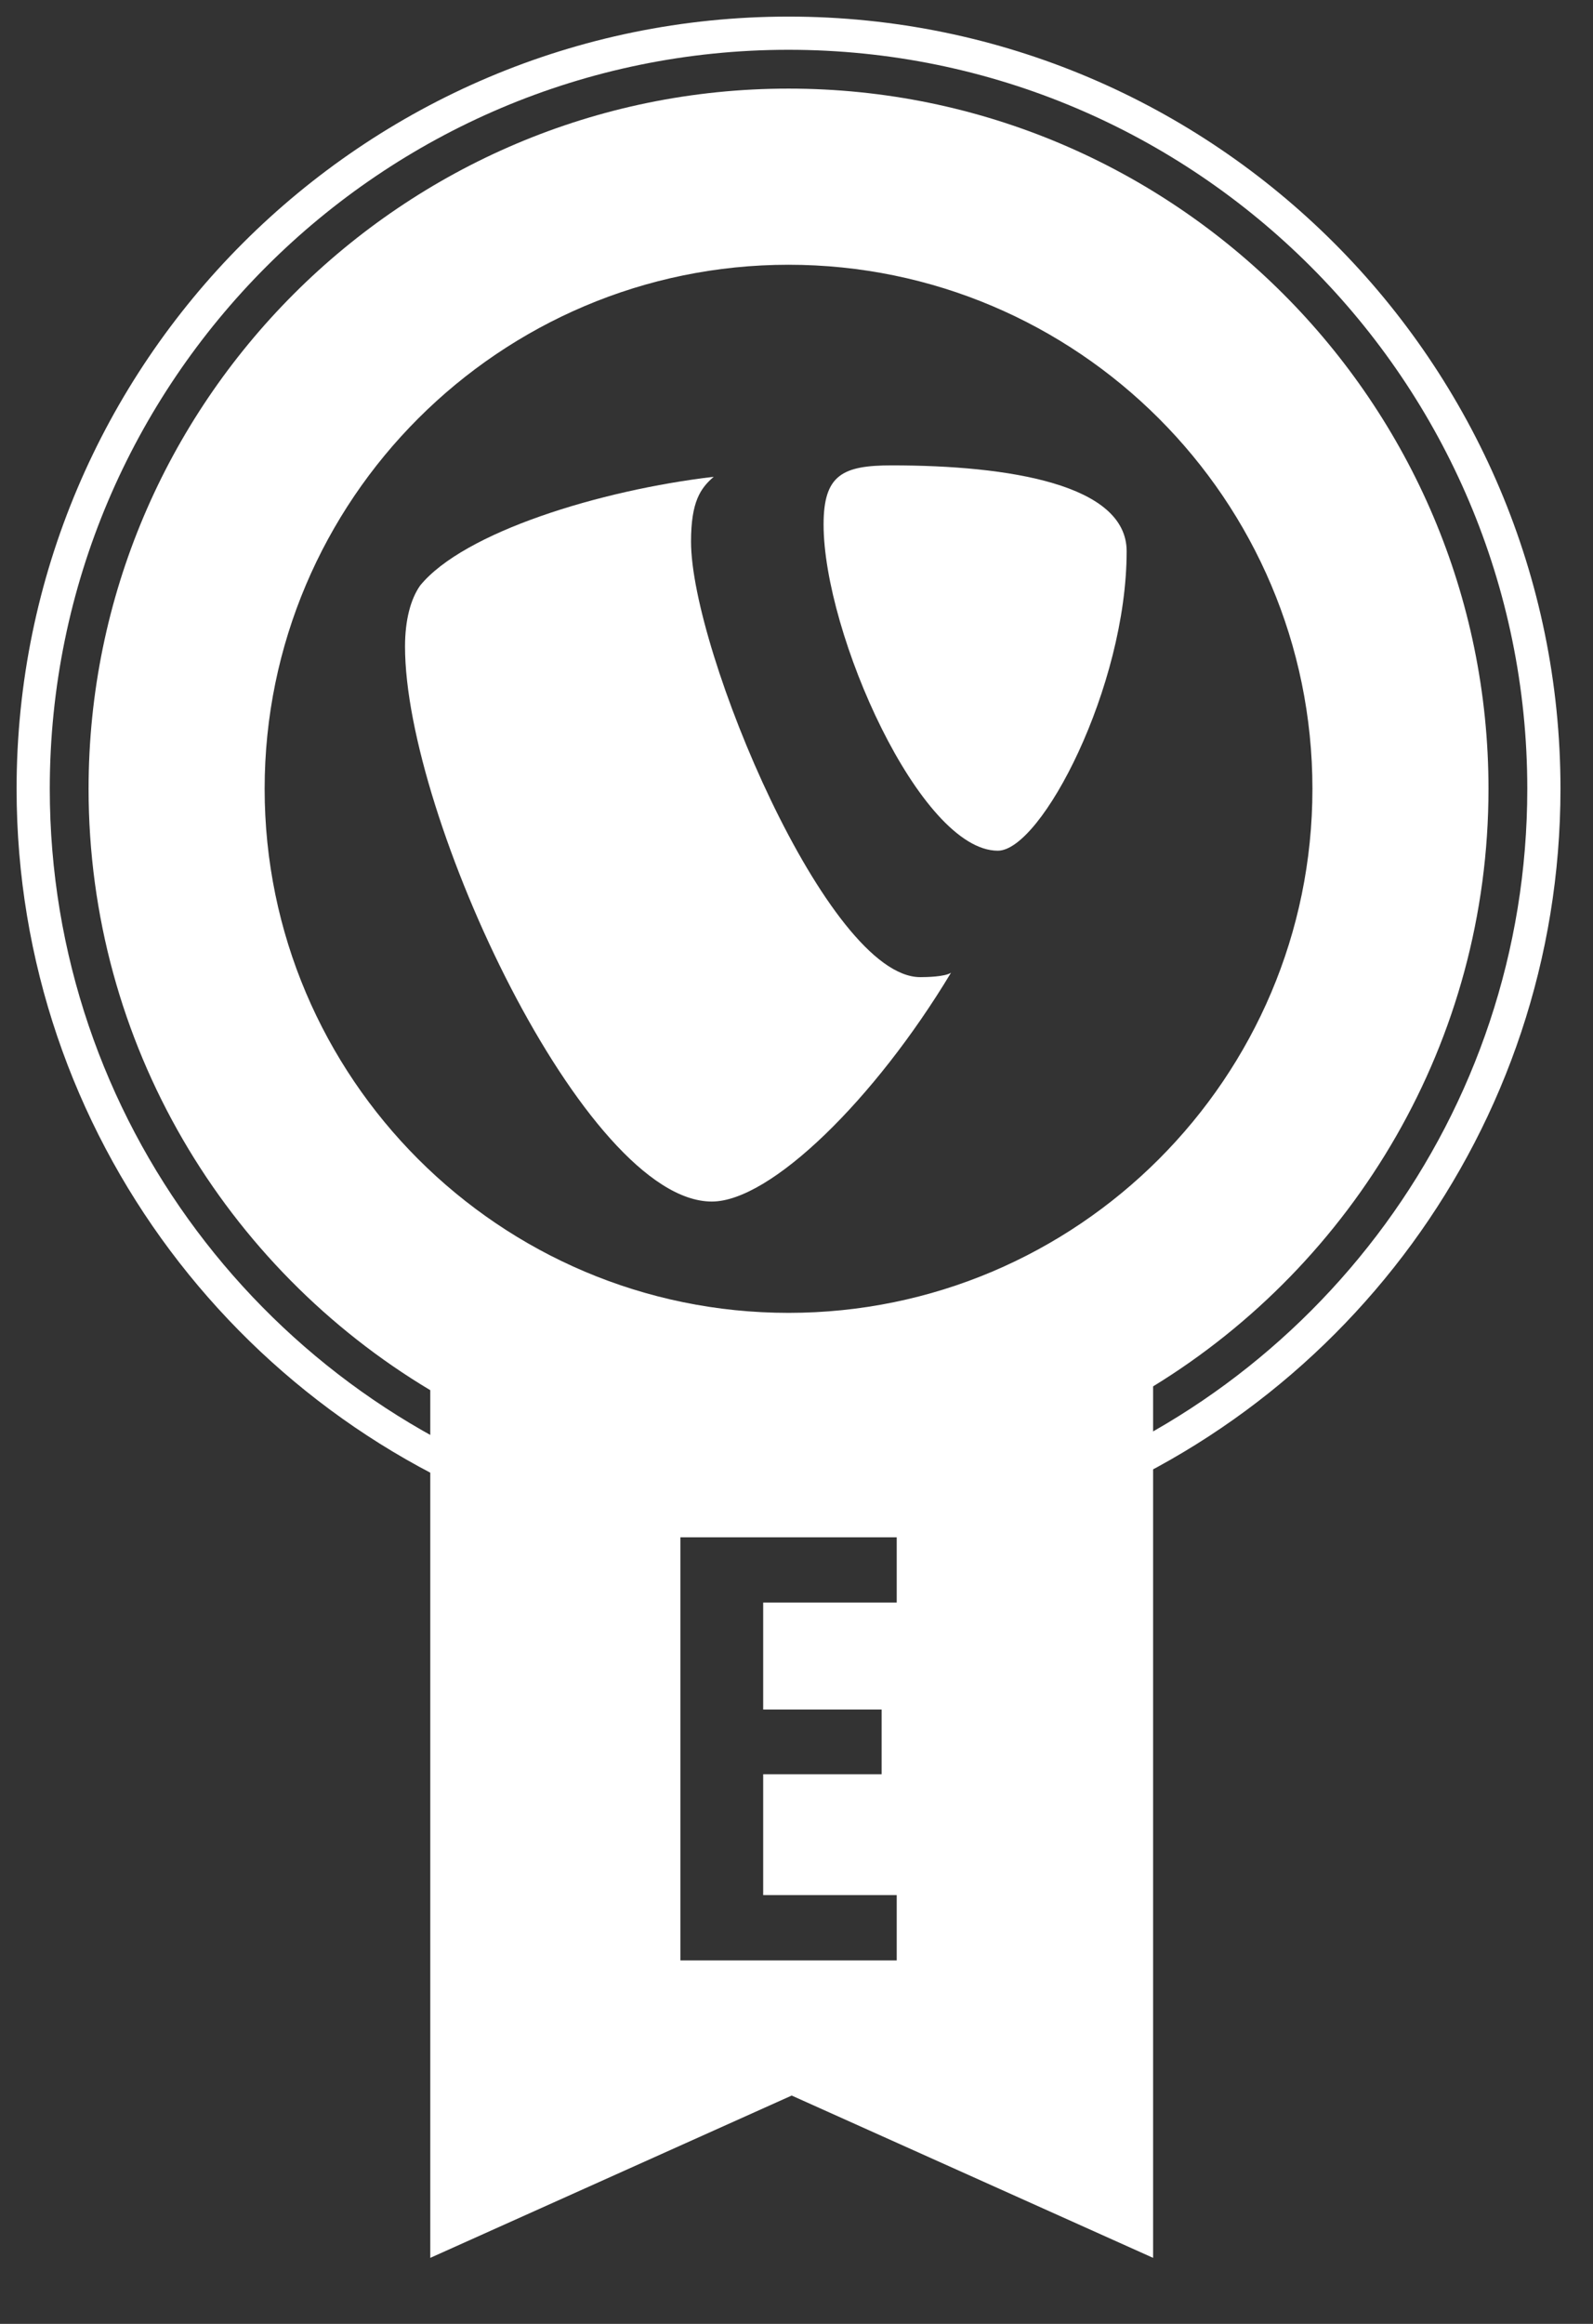
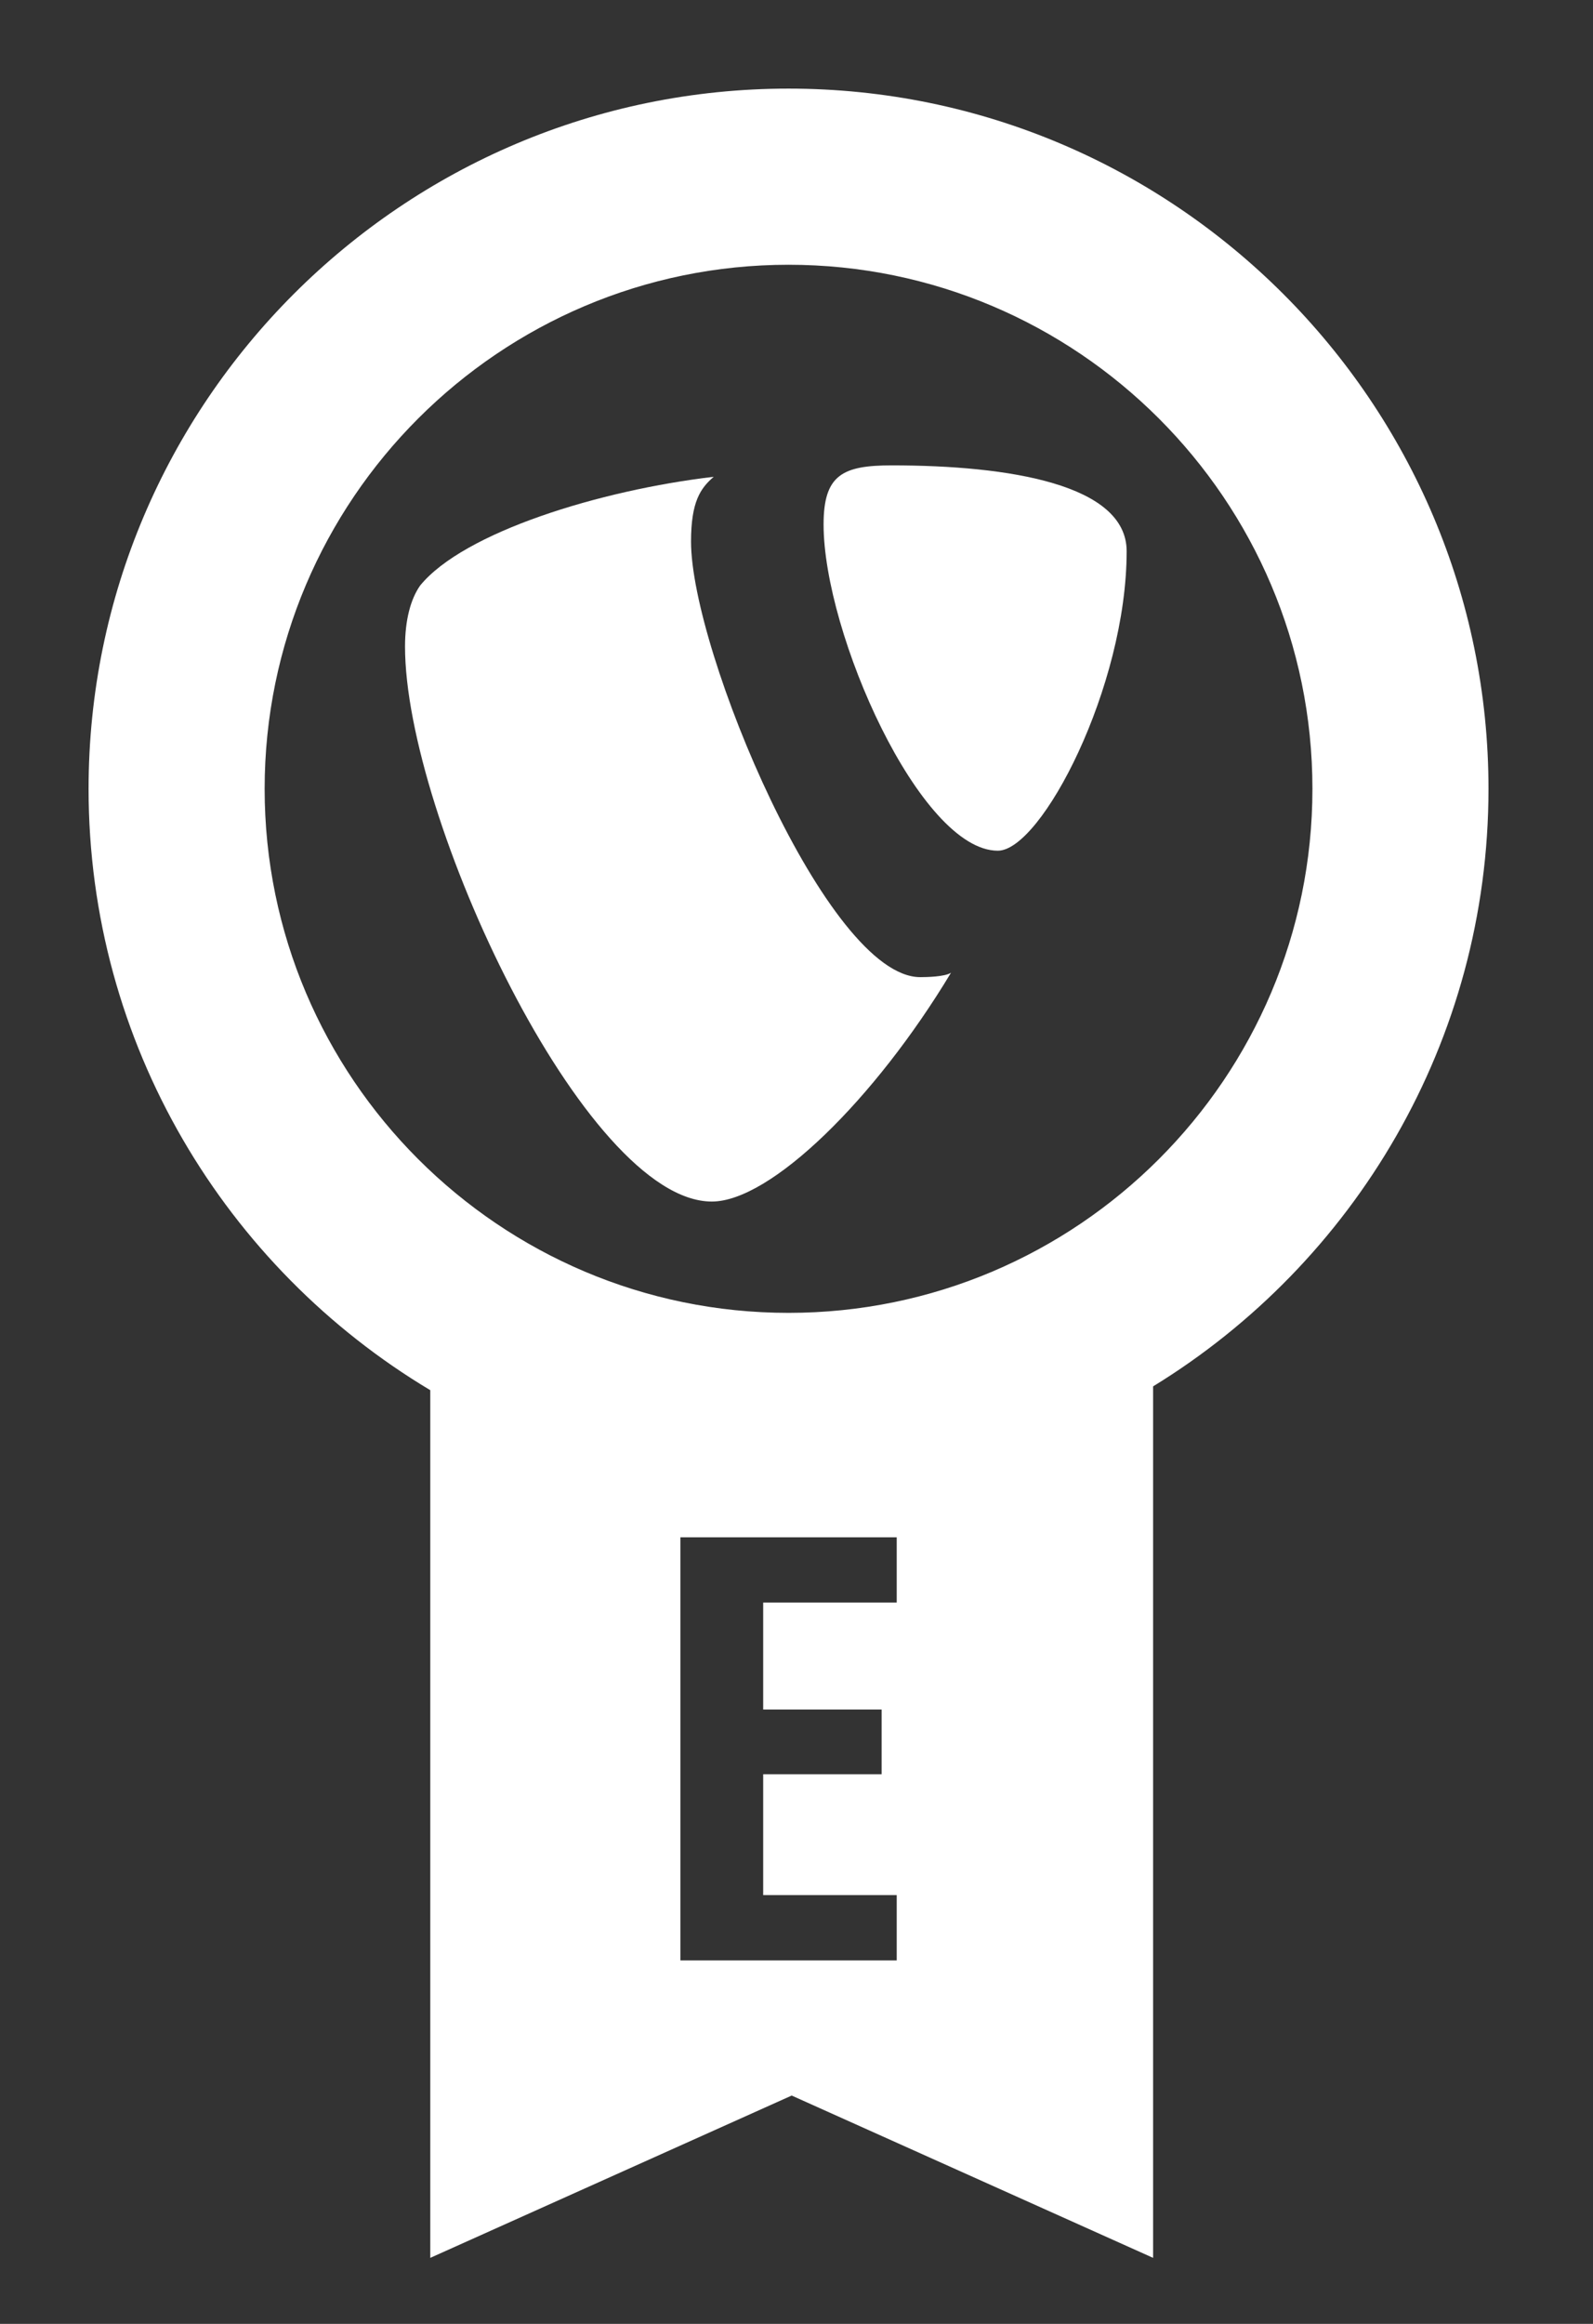
<svg xmlns="http://www.w3.org/2000/svg" width="48px" height="70px" viewBox="0 0 48 70" version="1.1">
  <rect x="0" y="0" width="48" height="70" fill="#333333" stroke="none" />
  <title>TCCE_small_white</title>
  <desc>Created with Sketch.</desc>
  <defs />
  <g id="Symbols" stroke="none" stroke-width="1" fill="none" fill-rule="evenodd">
    <g id="TCCE_small_white">
      <g transform="translate(1, 1)">
        <path d="M22.76,6.975 C14.056,6.975 6.974,14.056 6.974,22.761 C6.974,31.465 14.056,38.546 22.76,38.546 C31.464,38.546 38.546,31.465 38.546,22.761 C38.546,14.056 31.464,6.975 22.76,6.975 M11.965,40.875 C5.803,37.189 1.669,30.448 1.669,22.761 C1.669,11.131 11.13,1.669 22.76,1.669 C34.39,1.669 43.851,11.131 43.851,22.761 C43.851,30.369 39.802,37.049 33.745,40.76 L33.745,67.011 L22.855,62.122 L11.965,67.011 L11.965,40.875 Z M19.501,58.051 L26.02,58.051 L26.02,56.084 L21.996,56.084 L21.996,52.444 L25.565,52.444 L25.565,50.495 L21.996,50.495 L21.996,47.272 L26.02,47.272 L26.02,45.306 L19.501,45.306 L19.501,58.051 Z" id="Fill-115" fill="#FFFFFF" fill-rule="nonzero" />
-         <path d="M16,44.496 C6.741,41.61 0,32.958 0,22.761 C0,10.211 10.21,0 22.76,0 C35.31,0 45.52,10.211 45.52,22.761 C45.52,32.781 39.011,41.31 30,44.341 L30,43 L16,43 L16,44.496 Z" id="Combined-Shape" stroke="#FFFFFF" />
        <path d="M25.87,13.018 C24.387,13.018 23.816,13.304 23.816,14.798 C23.816,18.074 26.727,24.625 29.067,24.625 C30.379,24.625 32.948,19.682 32.948,15.603 C32.948,13.592 29.408,13.018 25.87,13.018" id="Fill-121" fill="#FFFFFF" fill-rule="nonzero" />
        <path d="M20.506,13.362 C17.082,13.764 12.974,15.029 11.66,16.637 C11.376,17.04 11.204,17.672 11.204,18.476 C11.204,23.59 16.625,35.193 20.449,35.193 C22.219,35.193 25.362,32.113 27.656,28.3 C27.47,28.425 26.891,28.433 26.756,28.433 C26.737,28.433 26.727,28.433 26.727,28.433 C23.934,28.433 19.822,18.591 19.822,15.315 C19.822,14.11 20.106,13.707 20.506,13.362" id="Fill-125" fill="#FFFFFF" fill-rule="nonzero" />
      </g>
    </g>
  </g>
</svg>